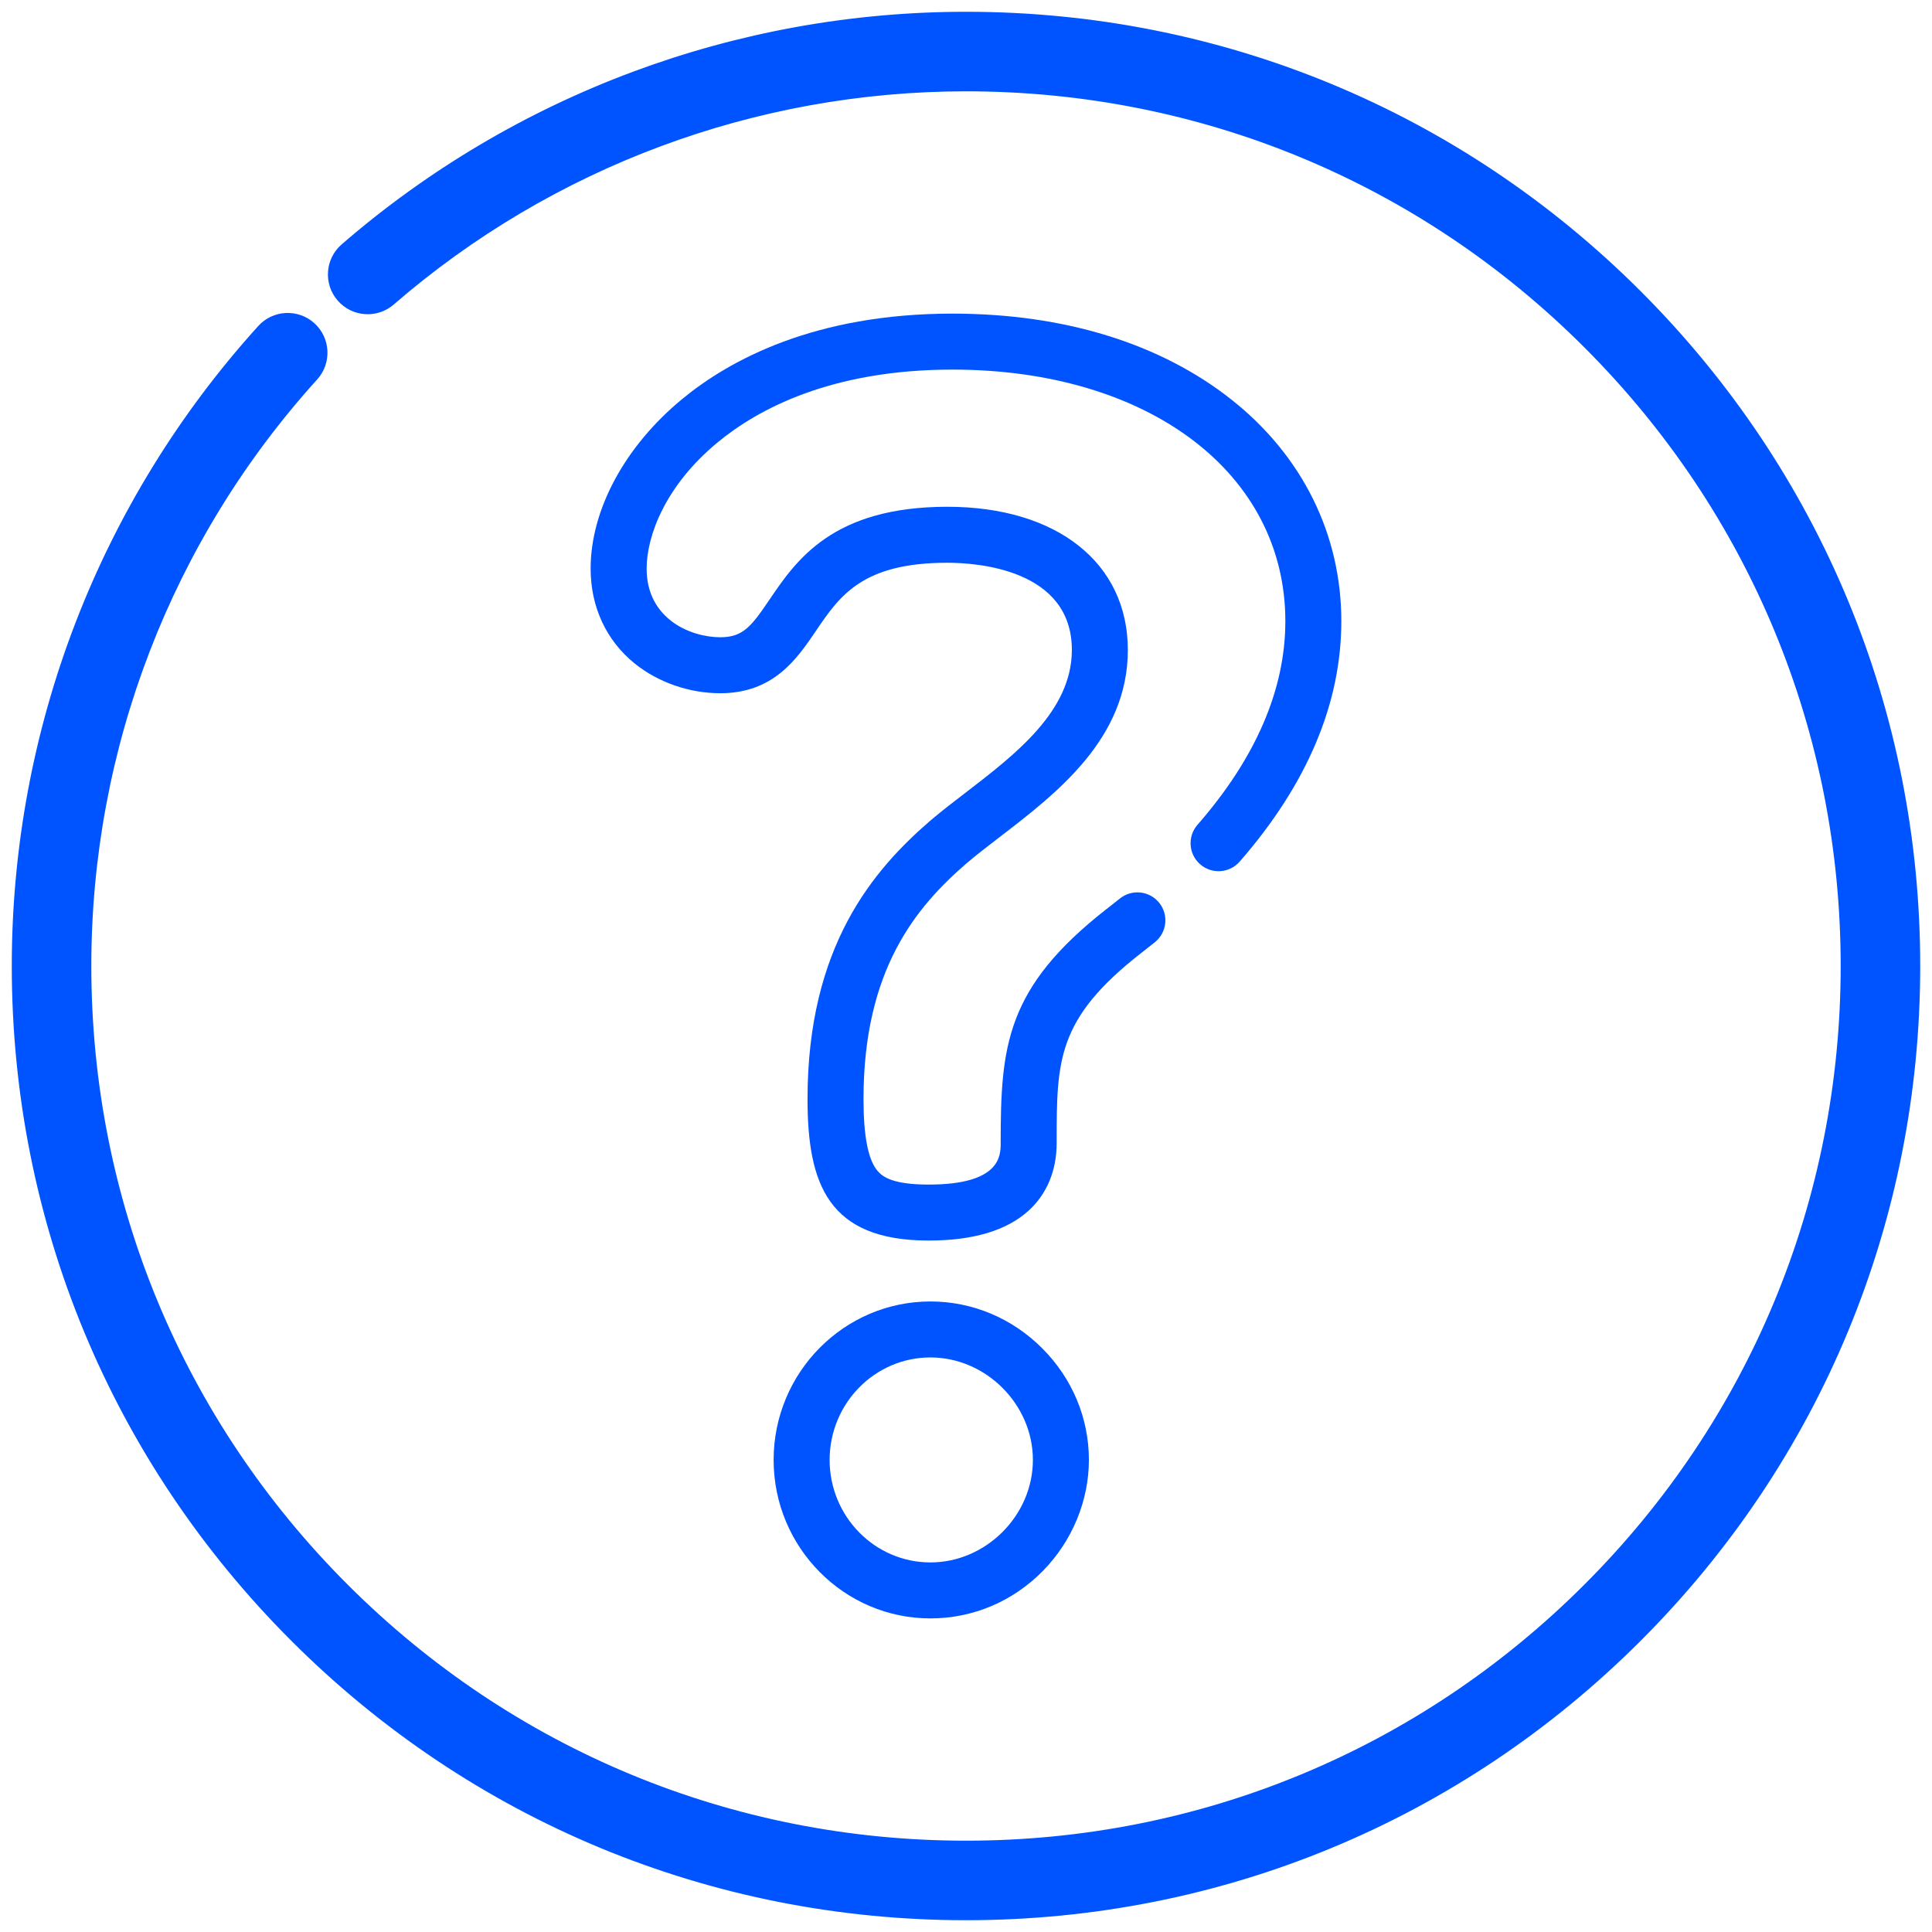
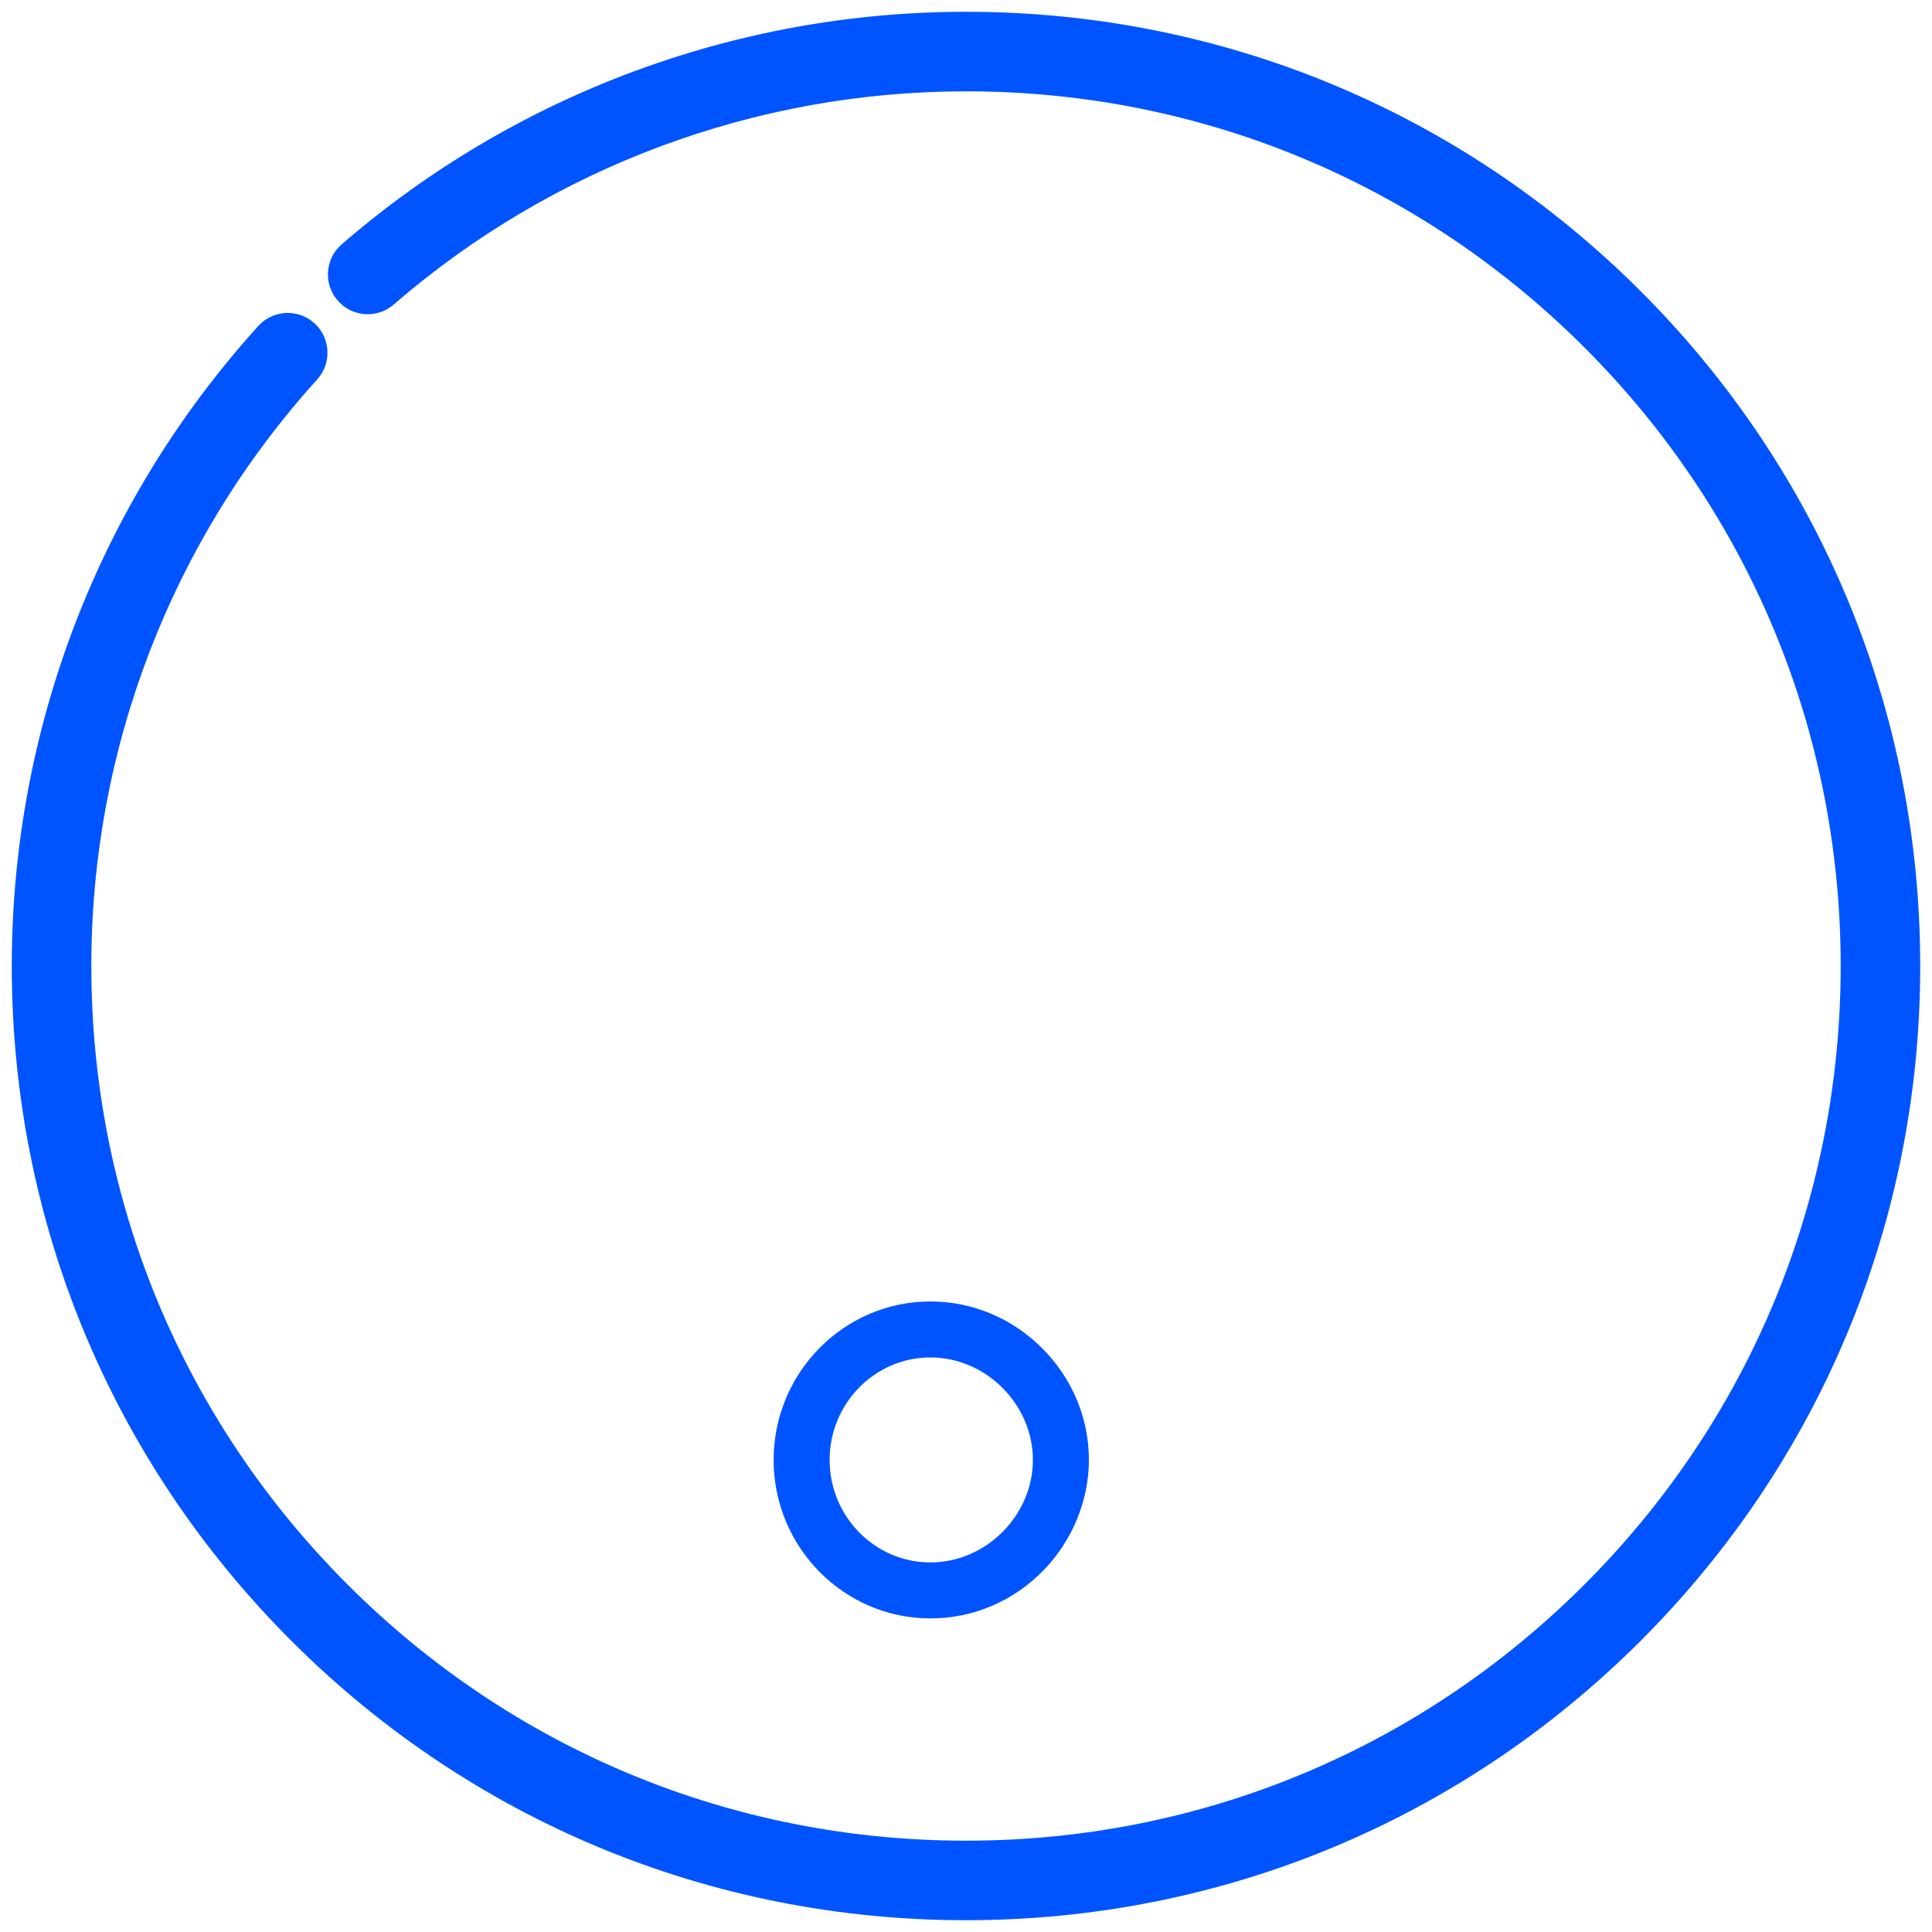
<svg xmlns="http://www.w3.org/2000/svg" width="82" height="82" viewBox="0 0 82 82" fill="none">
  <path d="M16.548 12.736L16.548 12.736C23.329 6.861 32.013 3.626 41 3.626C50.983 3.626 60.368 7.513 67.427 14.573C74.487 21.632 78.374 31.017 78.374 41C78.374 50.983 74.487 60.368 67.427 67.427C60.368 74.487 50.983 78.374 41 78.374C31.017 78.374 21.632 74.487 14.573 67.427C7.513 60.368 3.626 50.983 3.626 41C3.626 31.714 7.053 22.813 13.278 15.936L13.278 15.936C13.81 15.347 13.764 14.438 13.176 13.904L13.176 13.904C12.587 13.372 11.678 13.416 11.145 14.006C4.442 21.413 0.75 31 0.75 41C0.75 51.751 4.937 61.859 12.539 69.461C20.141 77.063 30.25 81.25 41 81.25C51.751 81.25 61.859 77.063 69.461 69.461C77.063 61.859 81.25 51.751 81.25 41C81.25 30.25 77.063 20.141 69.461 12.539C61.859 4.937 51.751 0.75 41 0.75C31.322 0.75 21.97 4.234 14.665 10.561C14.064 11.081 13.999 11.99 14.519 12.59C15.039 13.191 15.947 13.256 16.548 12.736Z" fill="#0054FF" stroke="#0054FF" stroke-width="0.5" />
  <path d="M39.489 55.238C35.821 55.238 32.835 58.256 32.835 61.964C32.835 65.673 35.821 68.69 39.489 68.69C41.291 68.69 42.987 67.974 44.266 66.672C45.505 65.41 46.216 63.695 46.216 61.964C46.216 60.186 45.511 58.502 44.231 57.222C42.951 55.943 41.267 55.238 39.489 55.238ZM39.489 66.314C37.13 66.314 35.212 64.363 35.212 61.964C35.212 59.566 37.13 57.614 39.489 57.614C41.847 57.614 43.839 59.607 43.839 61.964C43.839 64.322 41.847 66.314 39.489 66.314Z" fill="#0054FF" />
-   <path d="M50.938 36.683C51.433 37.115 52.183 37.064 52.615 36.57C55.478 33.29 56.93 29.856 56.93 26.364C56.93 22.682 55.276 19.344 52.273 16.965C49.254 14.575 45.158 13.311 40.425 13.311C34.57 13.311 30.949 15.287 28.943 16.945C26.517 18.95 25.068 21.637 25.068 24.135C25.068 25.759 25.733 27.189 26.94 28.162C27.933 28.963 29.257 29.423 30.571 29.423C32.836 29.423 33.83 27.959 34.627 26.782C35.638 25.292 36.592 23.885 40.208 23.885C41.448 23.885 45.493 24.152 45.493 27.587C45.493 30.18 43.096 32.02 40.981 33.644C40.459 34.044 39.965 34.423 39.505 34.814C37.07 36.913 34.274 40.155 34.274 46.646C34.274 50.251 35.148 52.653 39.418 52.653C41.309 52.653 42.736 52.225 43.661 51.38C44.437 50.671 44.848 49.68 44.848 48.515C44.848 45.013 44.848 43.255 48.42 40.461L48.481 40.414C48.638 40.291 48.82 40.149 49.02 39.987C49.531 39.575 49.611 38.827 49.199 38.316C48.787 37.806 48.04 37.726 47.529 38.138C47.339 38.291 47.167 38.425 47.019 38.541L46.956 38.589C42.68 41.934 42.472 44.416 42.472 48.516C42.472 49.042 42.472 50.277 39.418 50.277C37.926 50.277 37.472 49.965 37.243 49.693C36.844 49.219 36.65 48.222 36.65 46.646C36.65 41.152 38.878 38.492 41.049 36.62C41.459 36.273 41.929 35.911 42.428 35.528C44.852 33.667 47.869 31.351 47.869 27.587C47.869 23.895 44.862 21.509 40.208 21.509C35.333 21.509 33.789 23.786 32.661 25.448C31.89 26.586 31.538 27.047 30.571 27.047C29.315 27.047 27.445 26.271 27.445 24.135C27.445 22.748 28.236 20.611 30.457 18.777C32.163 17.367 35.277 15.687 40.425 15.687C48.745 15.687 54.554 20.077 54.554 26.364C54.554 29.264 53.3 32.172 50.825 35.007C50.393 35.502 50.444 36.252 50.938 36.683Z" fill="#0054FF" />
</svg>